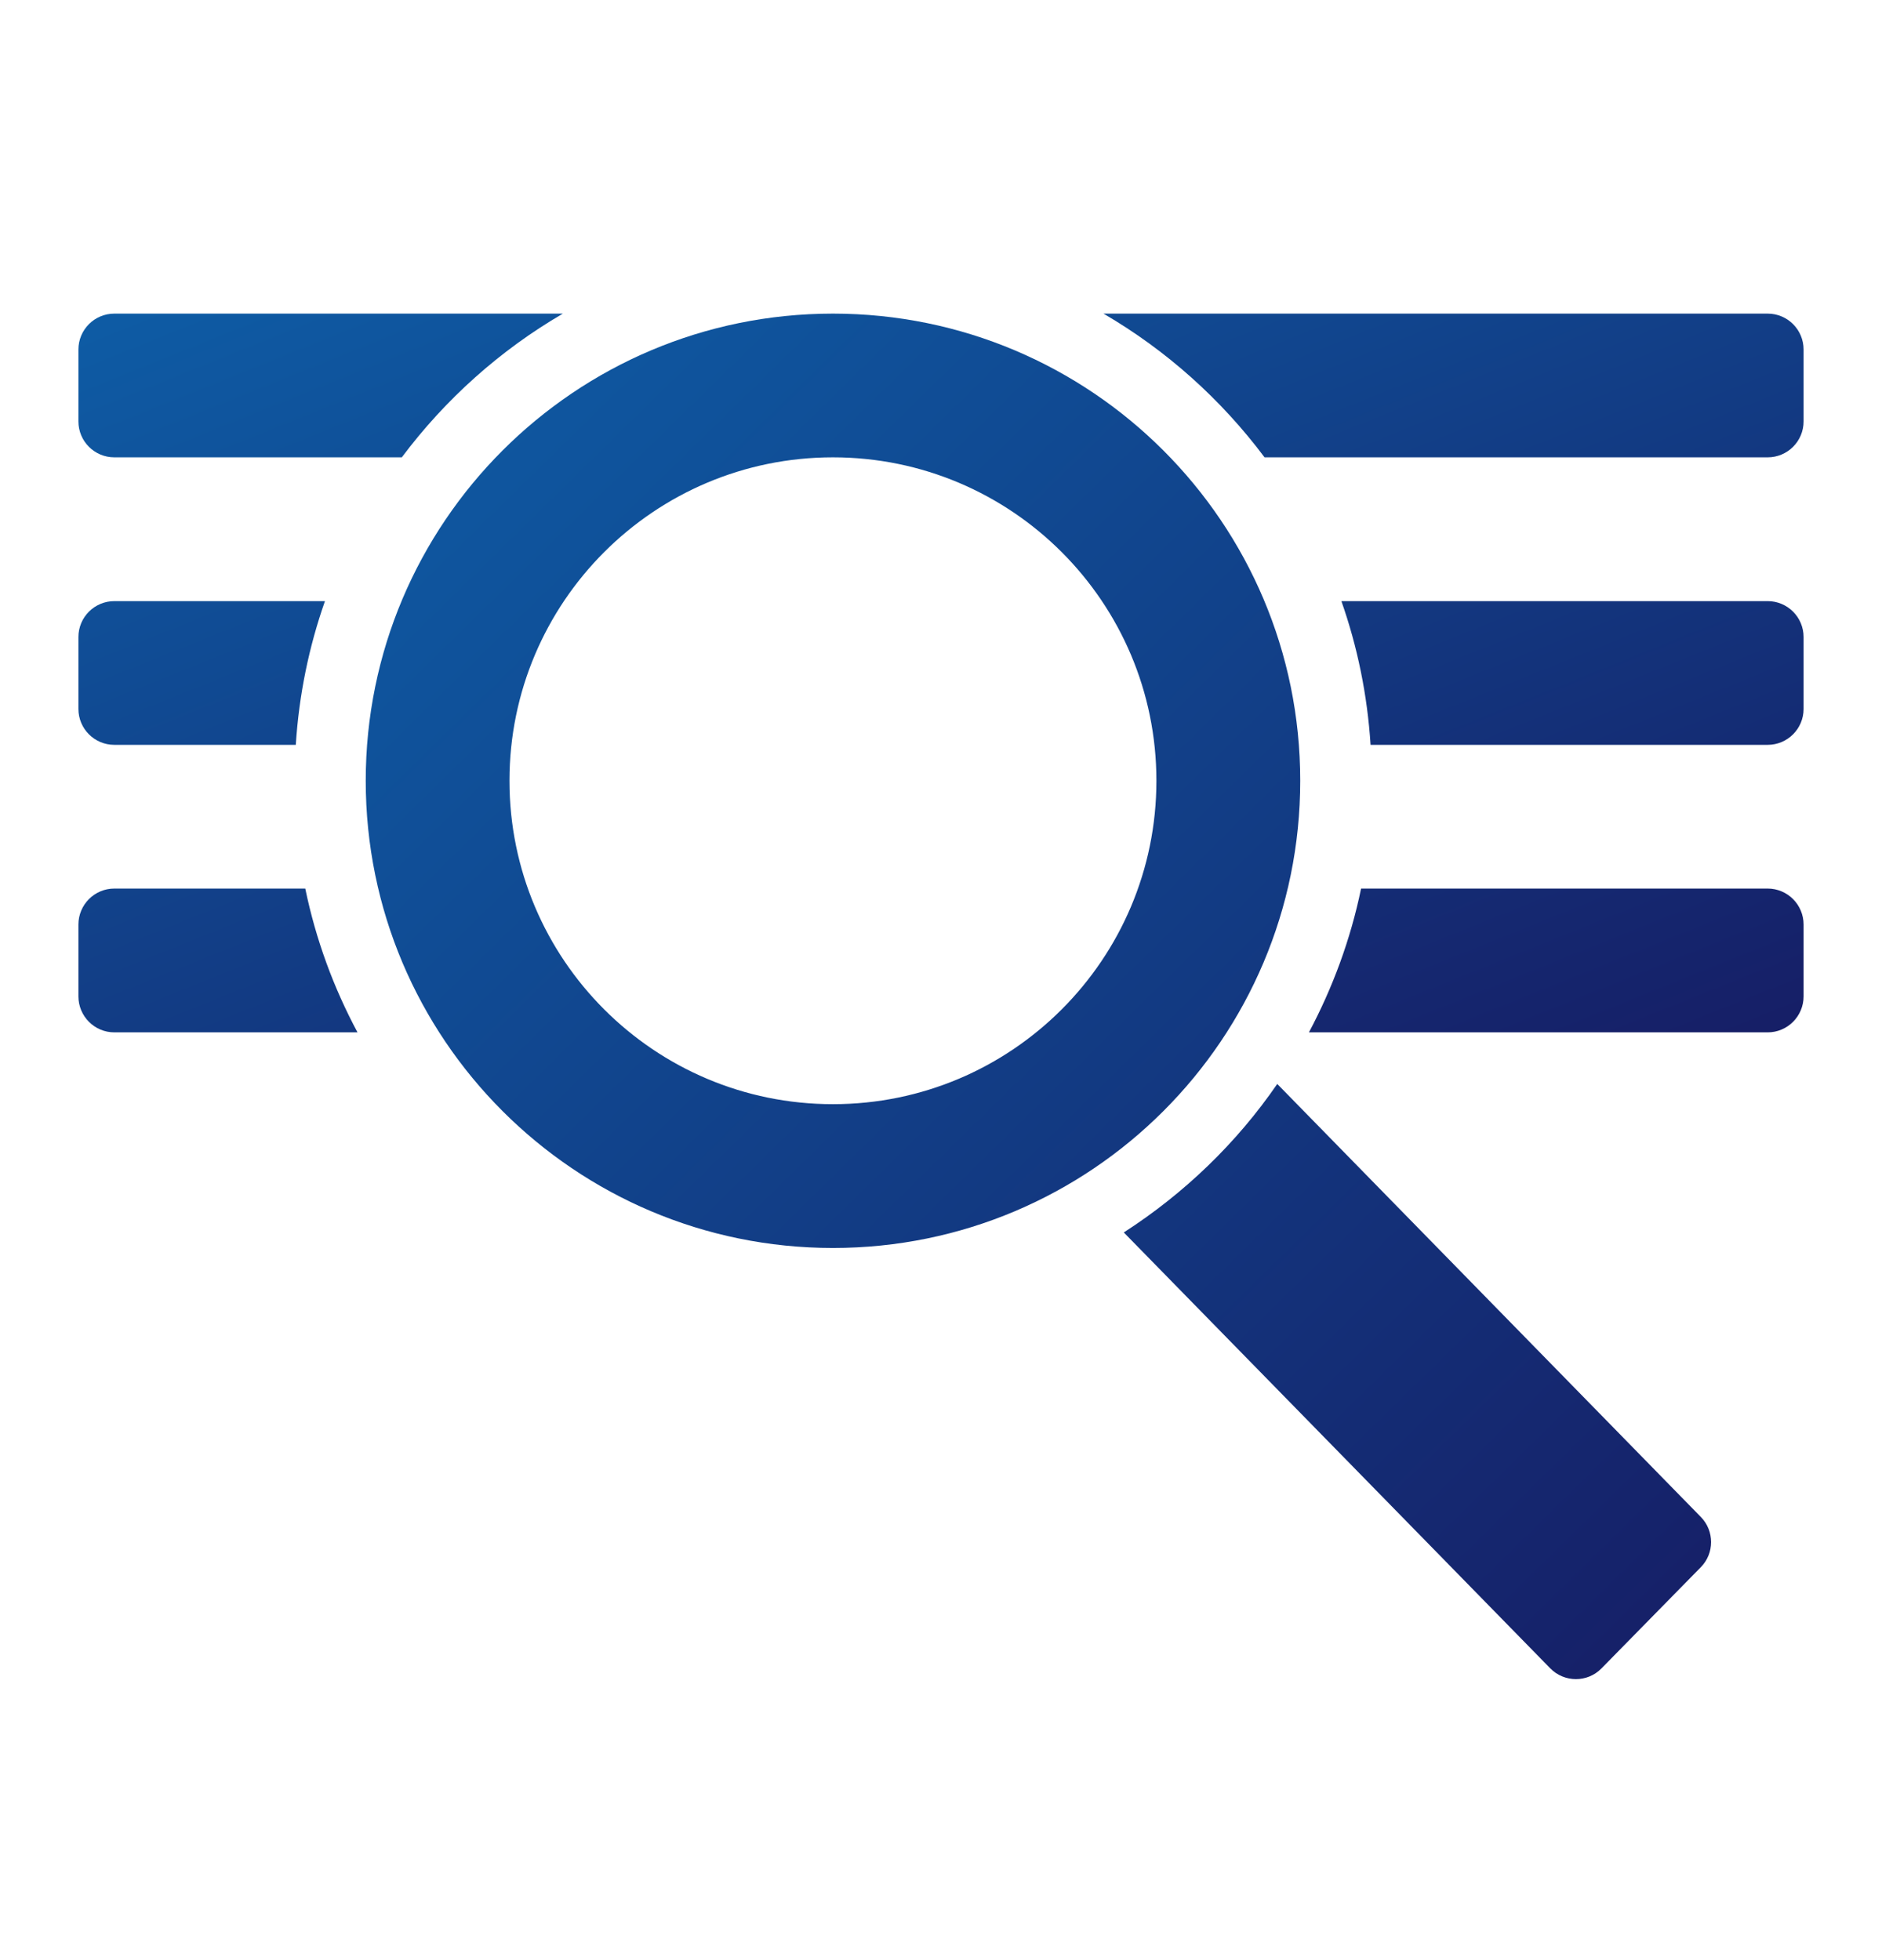
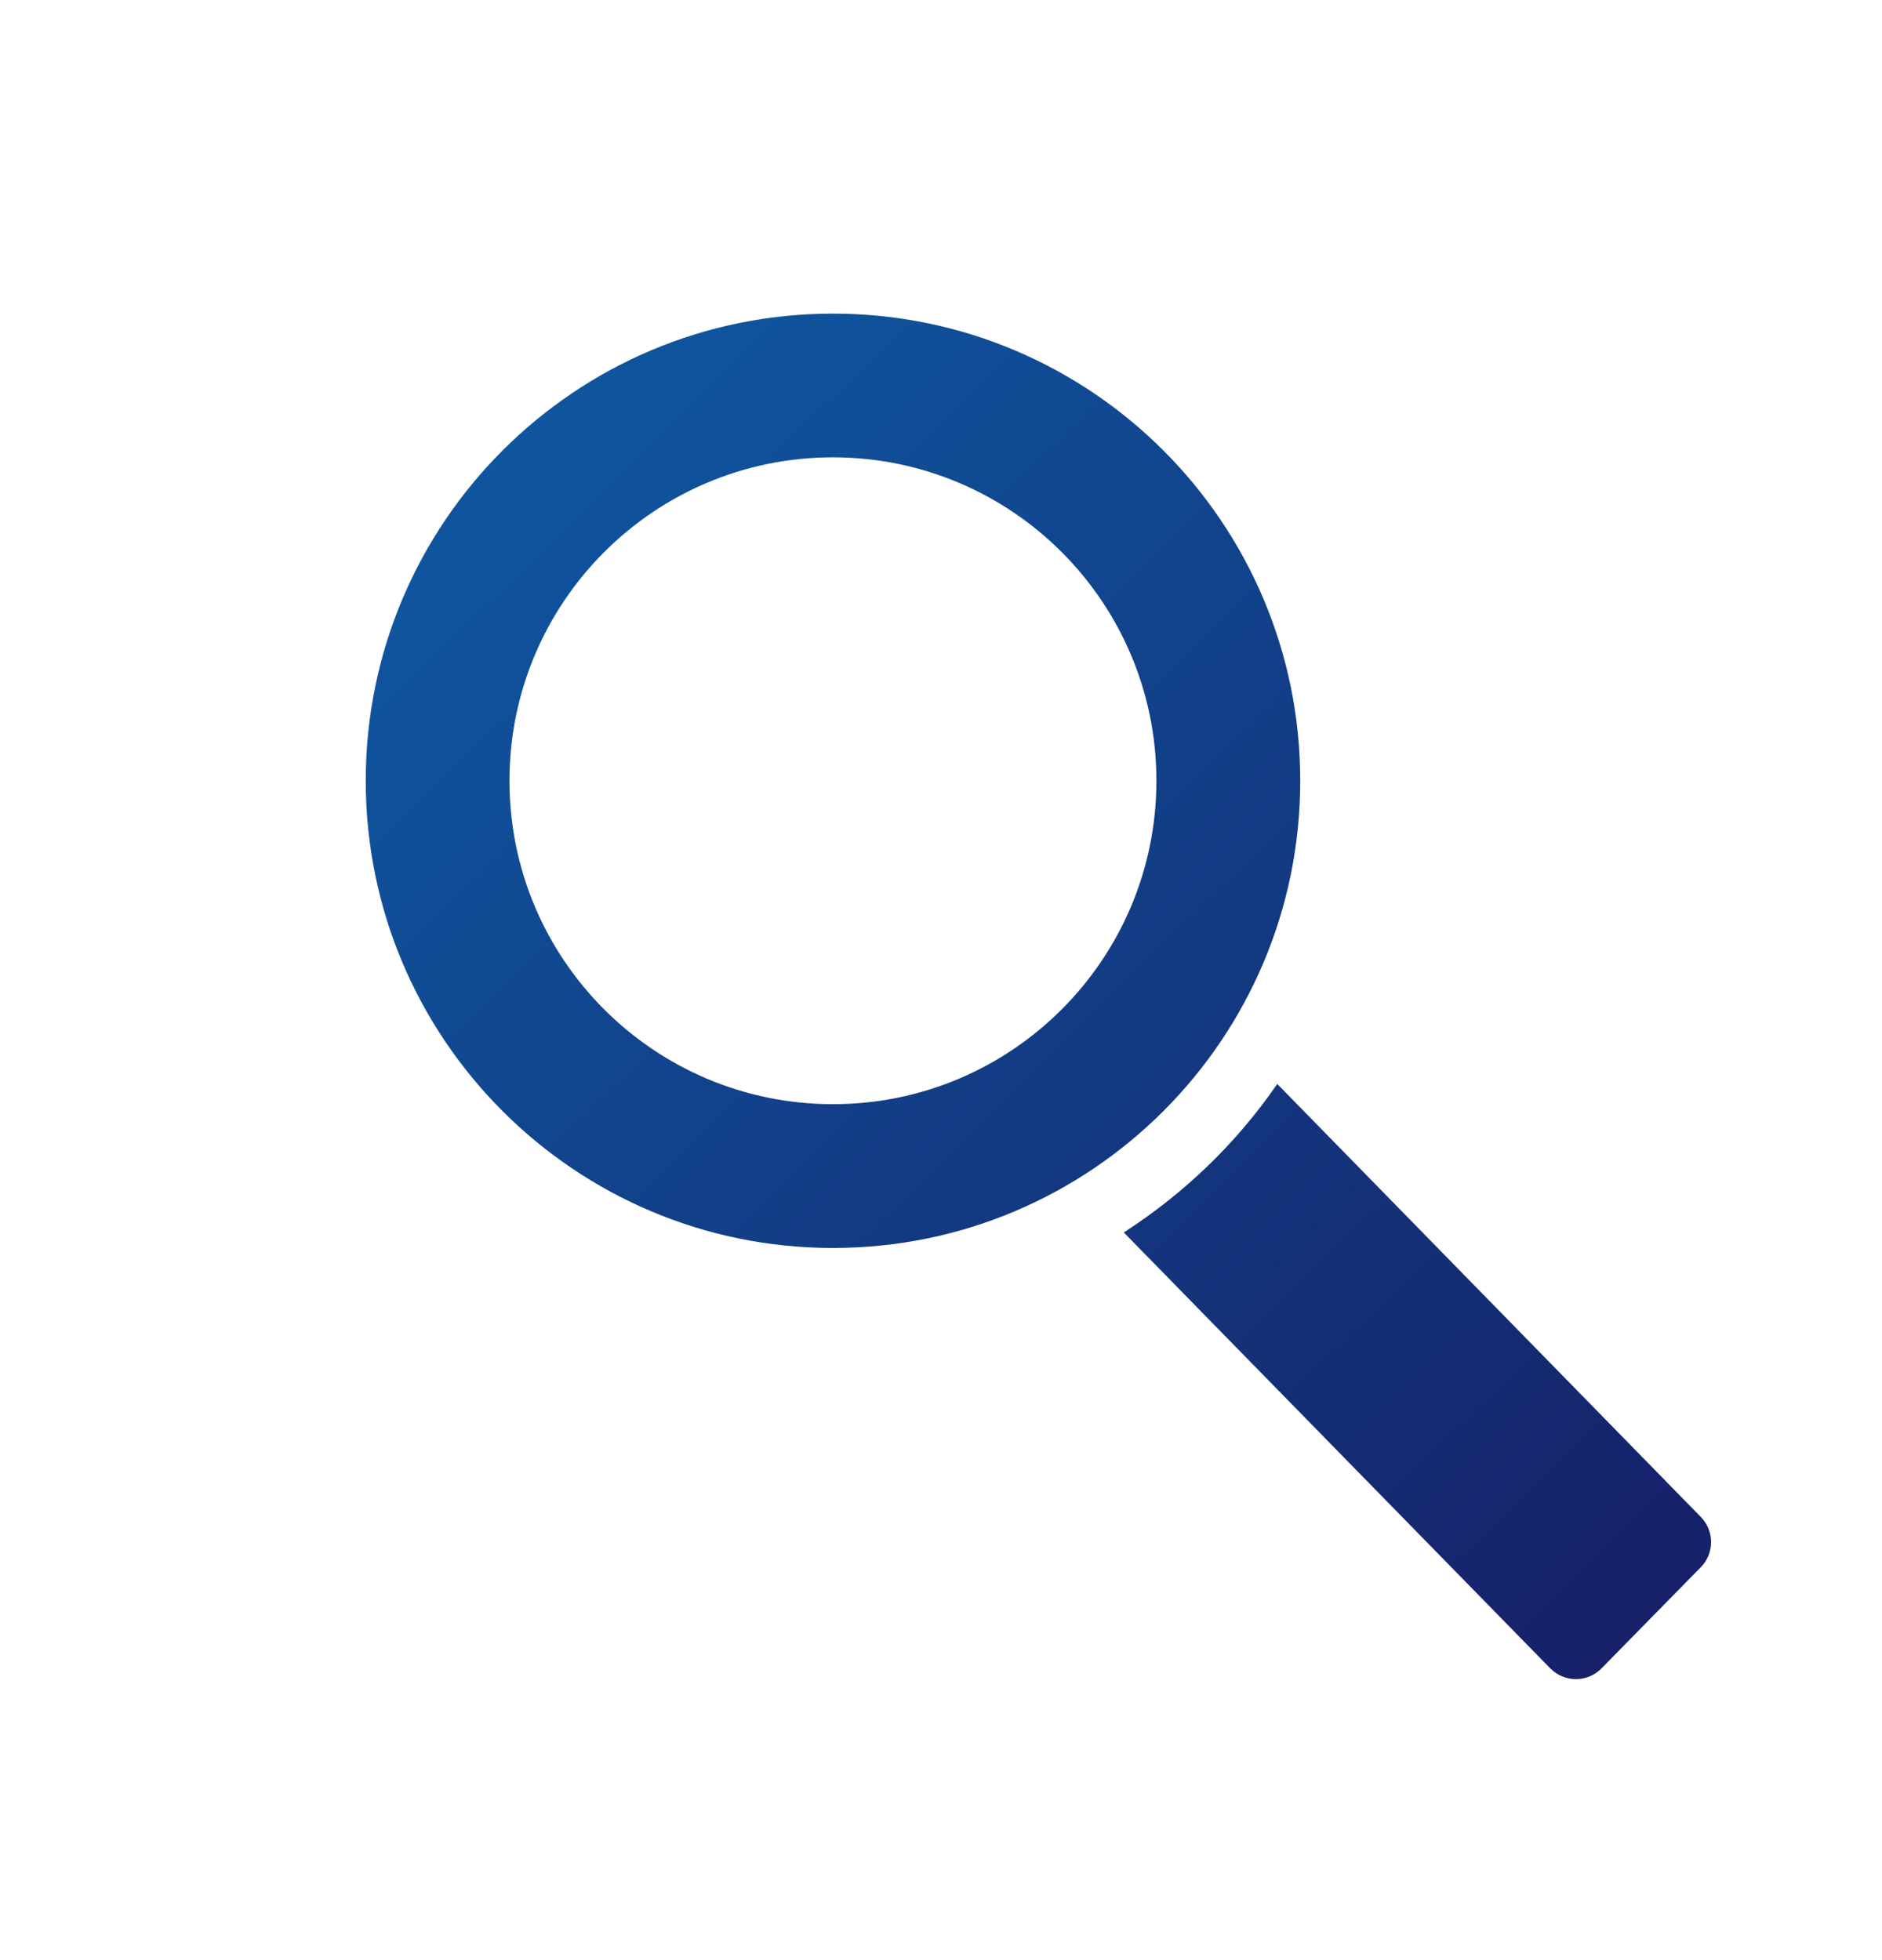
<svg xmlns="http://www.w3.org/2000/svg" width="24" height="25" viewBox="0 0 24 25" fill="none">
-   <path d="M5.124 5.833H1.458C1.205 5.833 1 5.628 1 5.375V4.458C1 4.205 1.205 4 1.458 4H7.178C6.375 4.468 5.678 5.093 5.124 5.833ZM22.542 4H14.072C14.875 4.468 15.572 5.093 16.126 5.833H22.542C22.795 5.833 23 5.628 23 5.375V4.458C23 4.205 22.795 4 22.542 4ZM4.144 7.667H1.458C1.205 7.667 1 7.872 1 8.125V9.042C1 9.295 1.205 9.5 1.458 9.5H3.772C3.813 8.861 3.94 8.247 4.144 7.667ZM22.542 7.667H17.106C17.31 8.247 17.437 8.861 17.478 9.5H22.542C22.795 9.5 23 9.295 23 9.042V8.125C23 7.872 22.795 7.667 22.542 7.667ZM22.542 11.333H17.357C17.223 11.982 16.995 12.598 16.692 13.167H22.542C22.795 13.167 23 12.961 23 12.708V11.792C23 11.539 22.795 11.333 22.542 11.333ZM3.893 11.333H1.458C1.205 11.333 1 11.539 1 11.792V12.708C1 12.961 1.205 13.167 1.458 13.167H4.559C4.254 12.598 4.027 11.982 3.893 11.333Z" fill="url(#paint0_linear_348_312)" />
  <path d="M10.622 4C7.332 4 4.664 6.668 4.664 9.958C4.664 13.249 7.332 15.917 10.622 15.917C13.913 15.917 16.581 13.249 16.581 9.958C16.581 6.668 13.913 4 10.622 4ZM10.622 14.083C8.344 14.083 6.497 12.236 6.497 9.958C6.497 7.68 8.344 5.833 10.622 5.833C12.9 5.833 14.747 7.68 14.747 9.958C14.747 12.236 12.9 14.083 10.622 14.083ZM21.689 19.989L20.423 21.279C20.244 21.462 19.949 21.462 19.769 21.278L14.331 15.719C15.102 15.222 15.77 14.579 16.288 13.825L21.69 19.348C21.864 19.526 21.864 19.812 21.689 19.989Z" fill="url(#paint1_linear_348_312)" />
  <defs>
    <linearGradient id="paint0_linear_348_312" x1="1" y1="4" x2="7.248" y2="19.511" gradientUnits="userSpaceOnUse">
      <stop stop-color="#0E5CA5" />
      <stop offset="1" stop-color="#161E66" />
    </linearGradient>
    <linearGradient id="paint1_linear_348_312" x1="4.664" y1="4" x2="21.787" y2="21.449" gradientUnits="userSpaceOnUse">
      <stop stop-color="#0E5CA5" />
      <stop offset="1" stop-color="#161E66" />
    </linearGradient>
  </defs>
</svg>